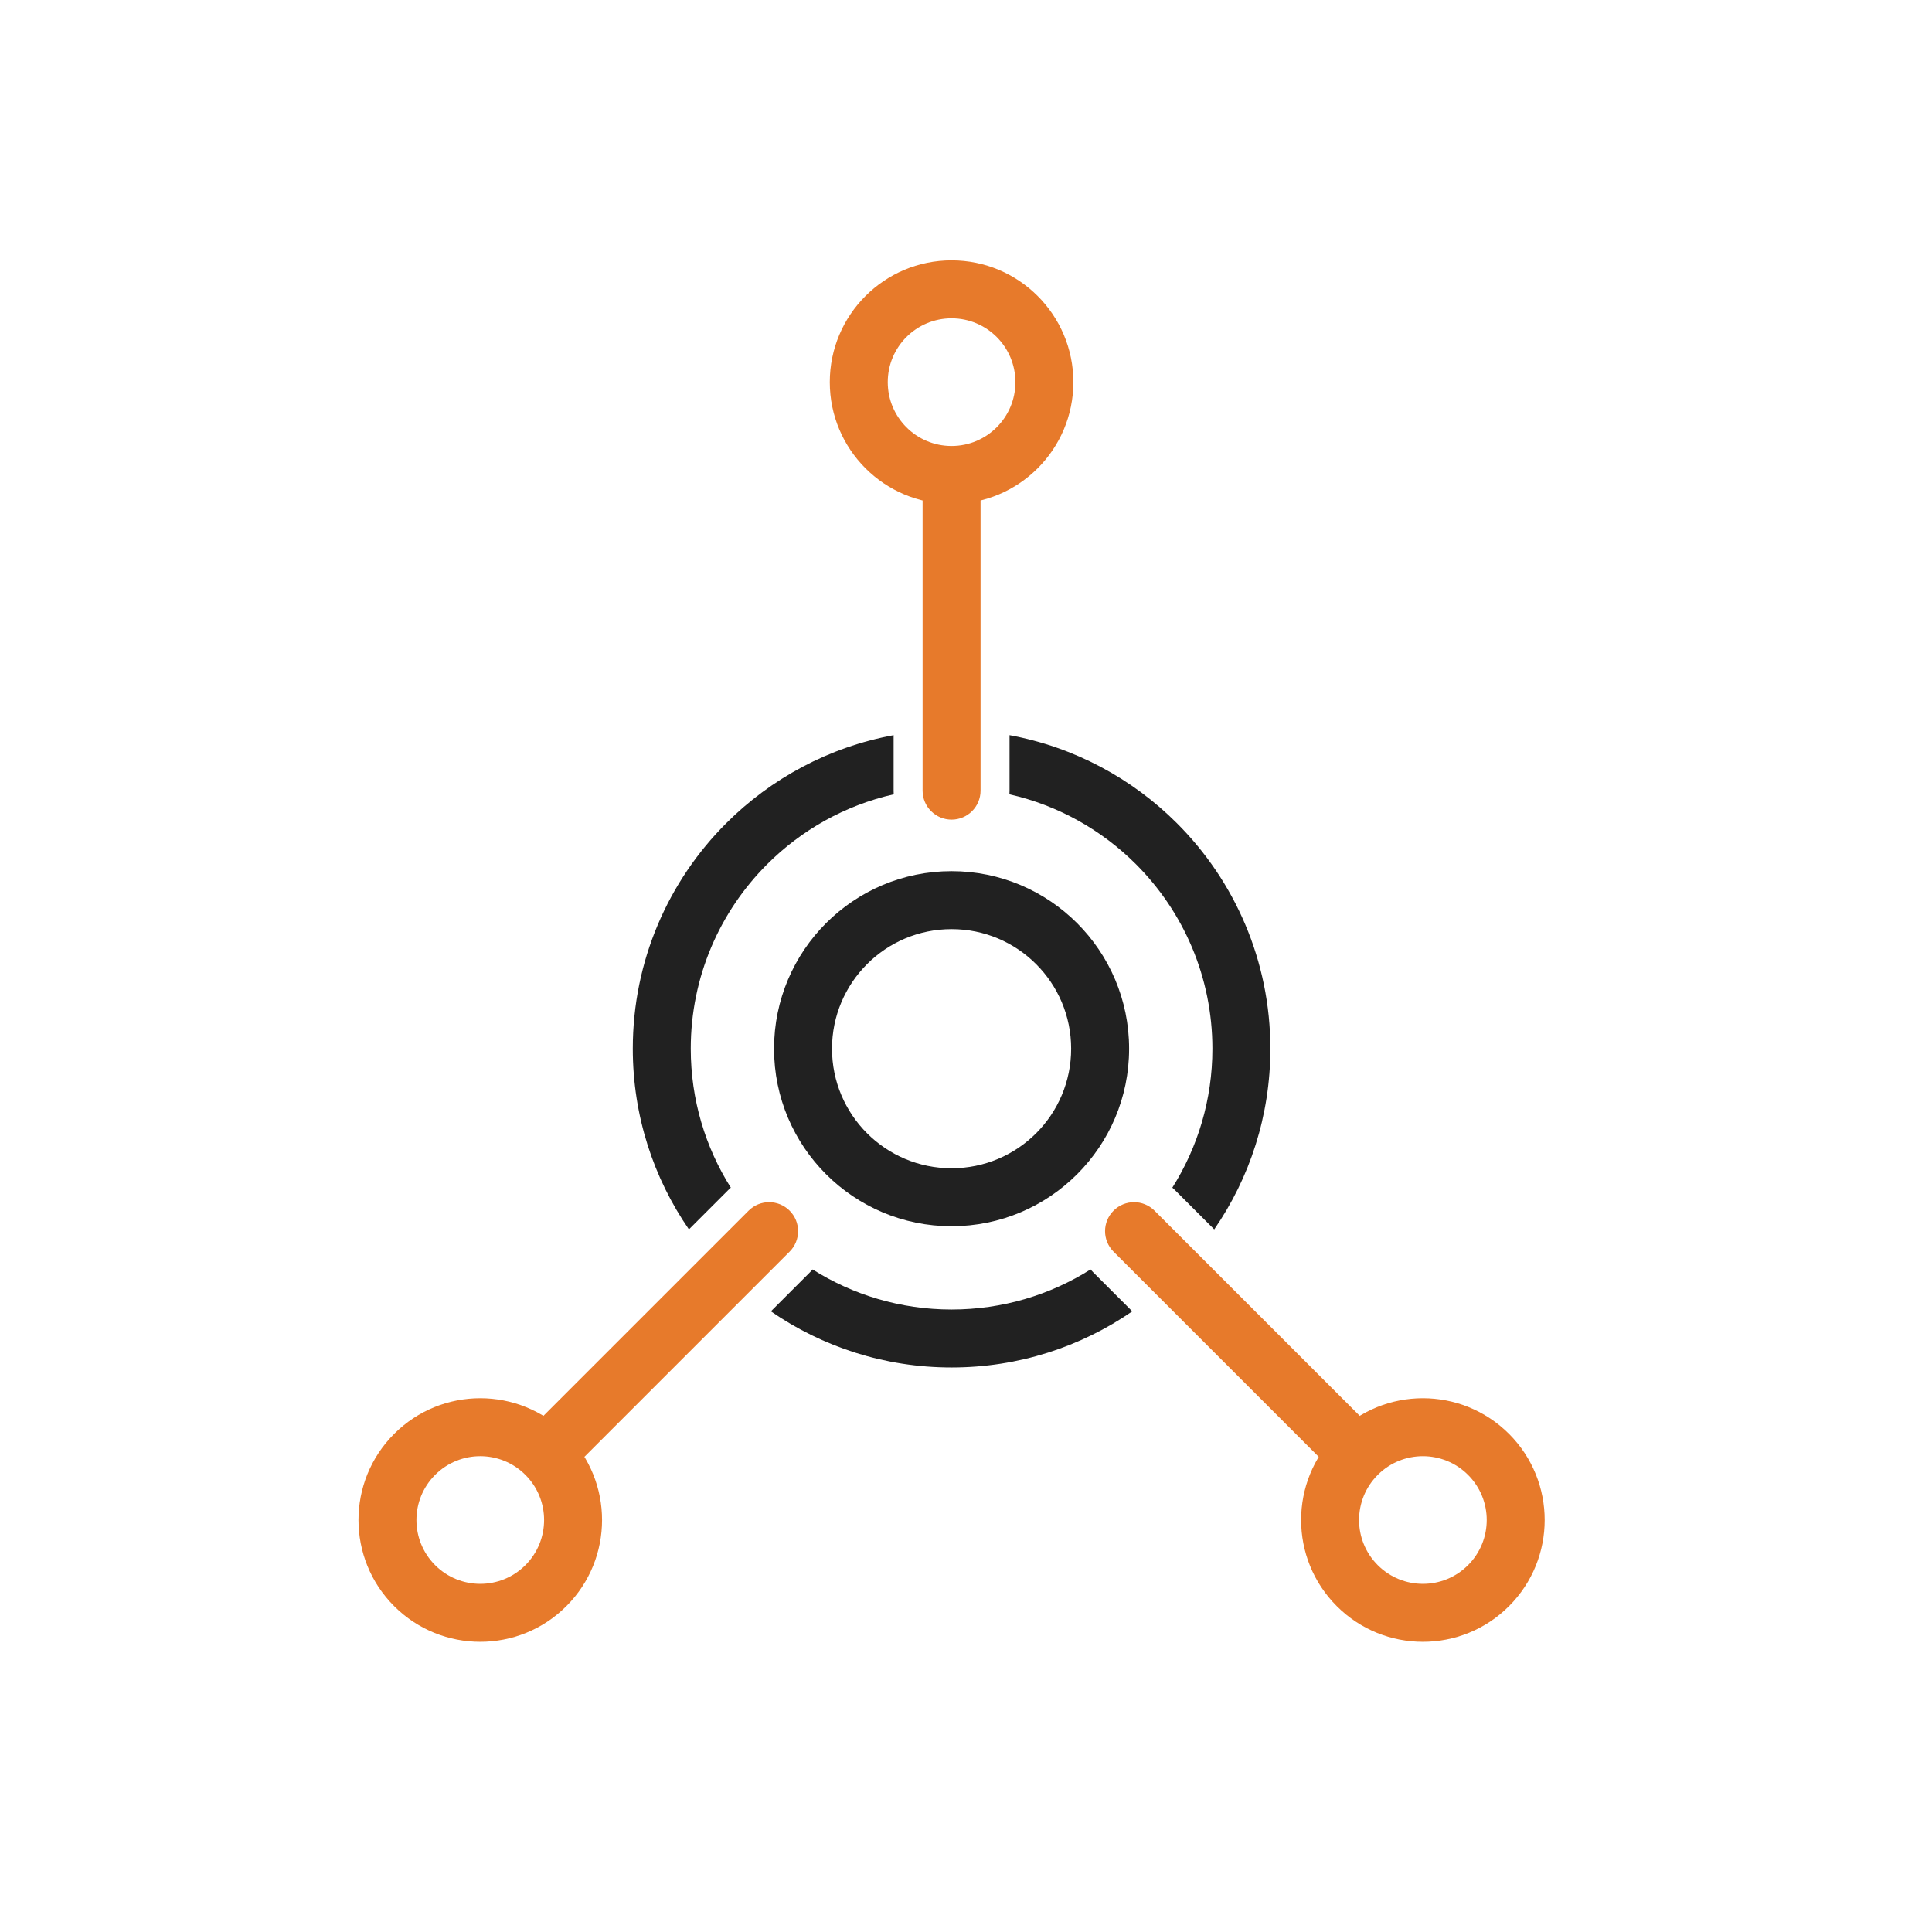
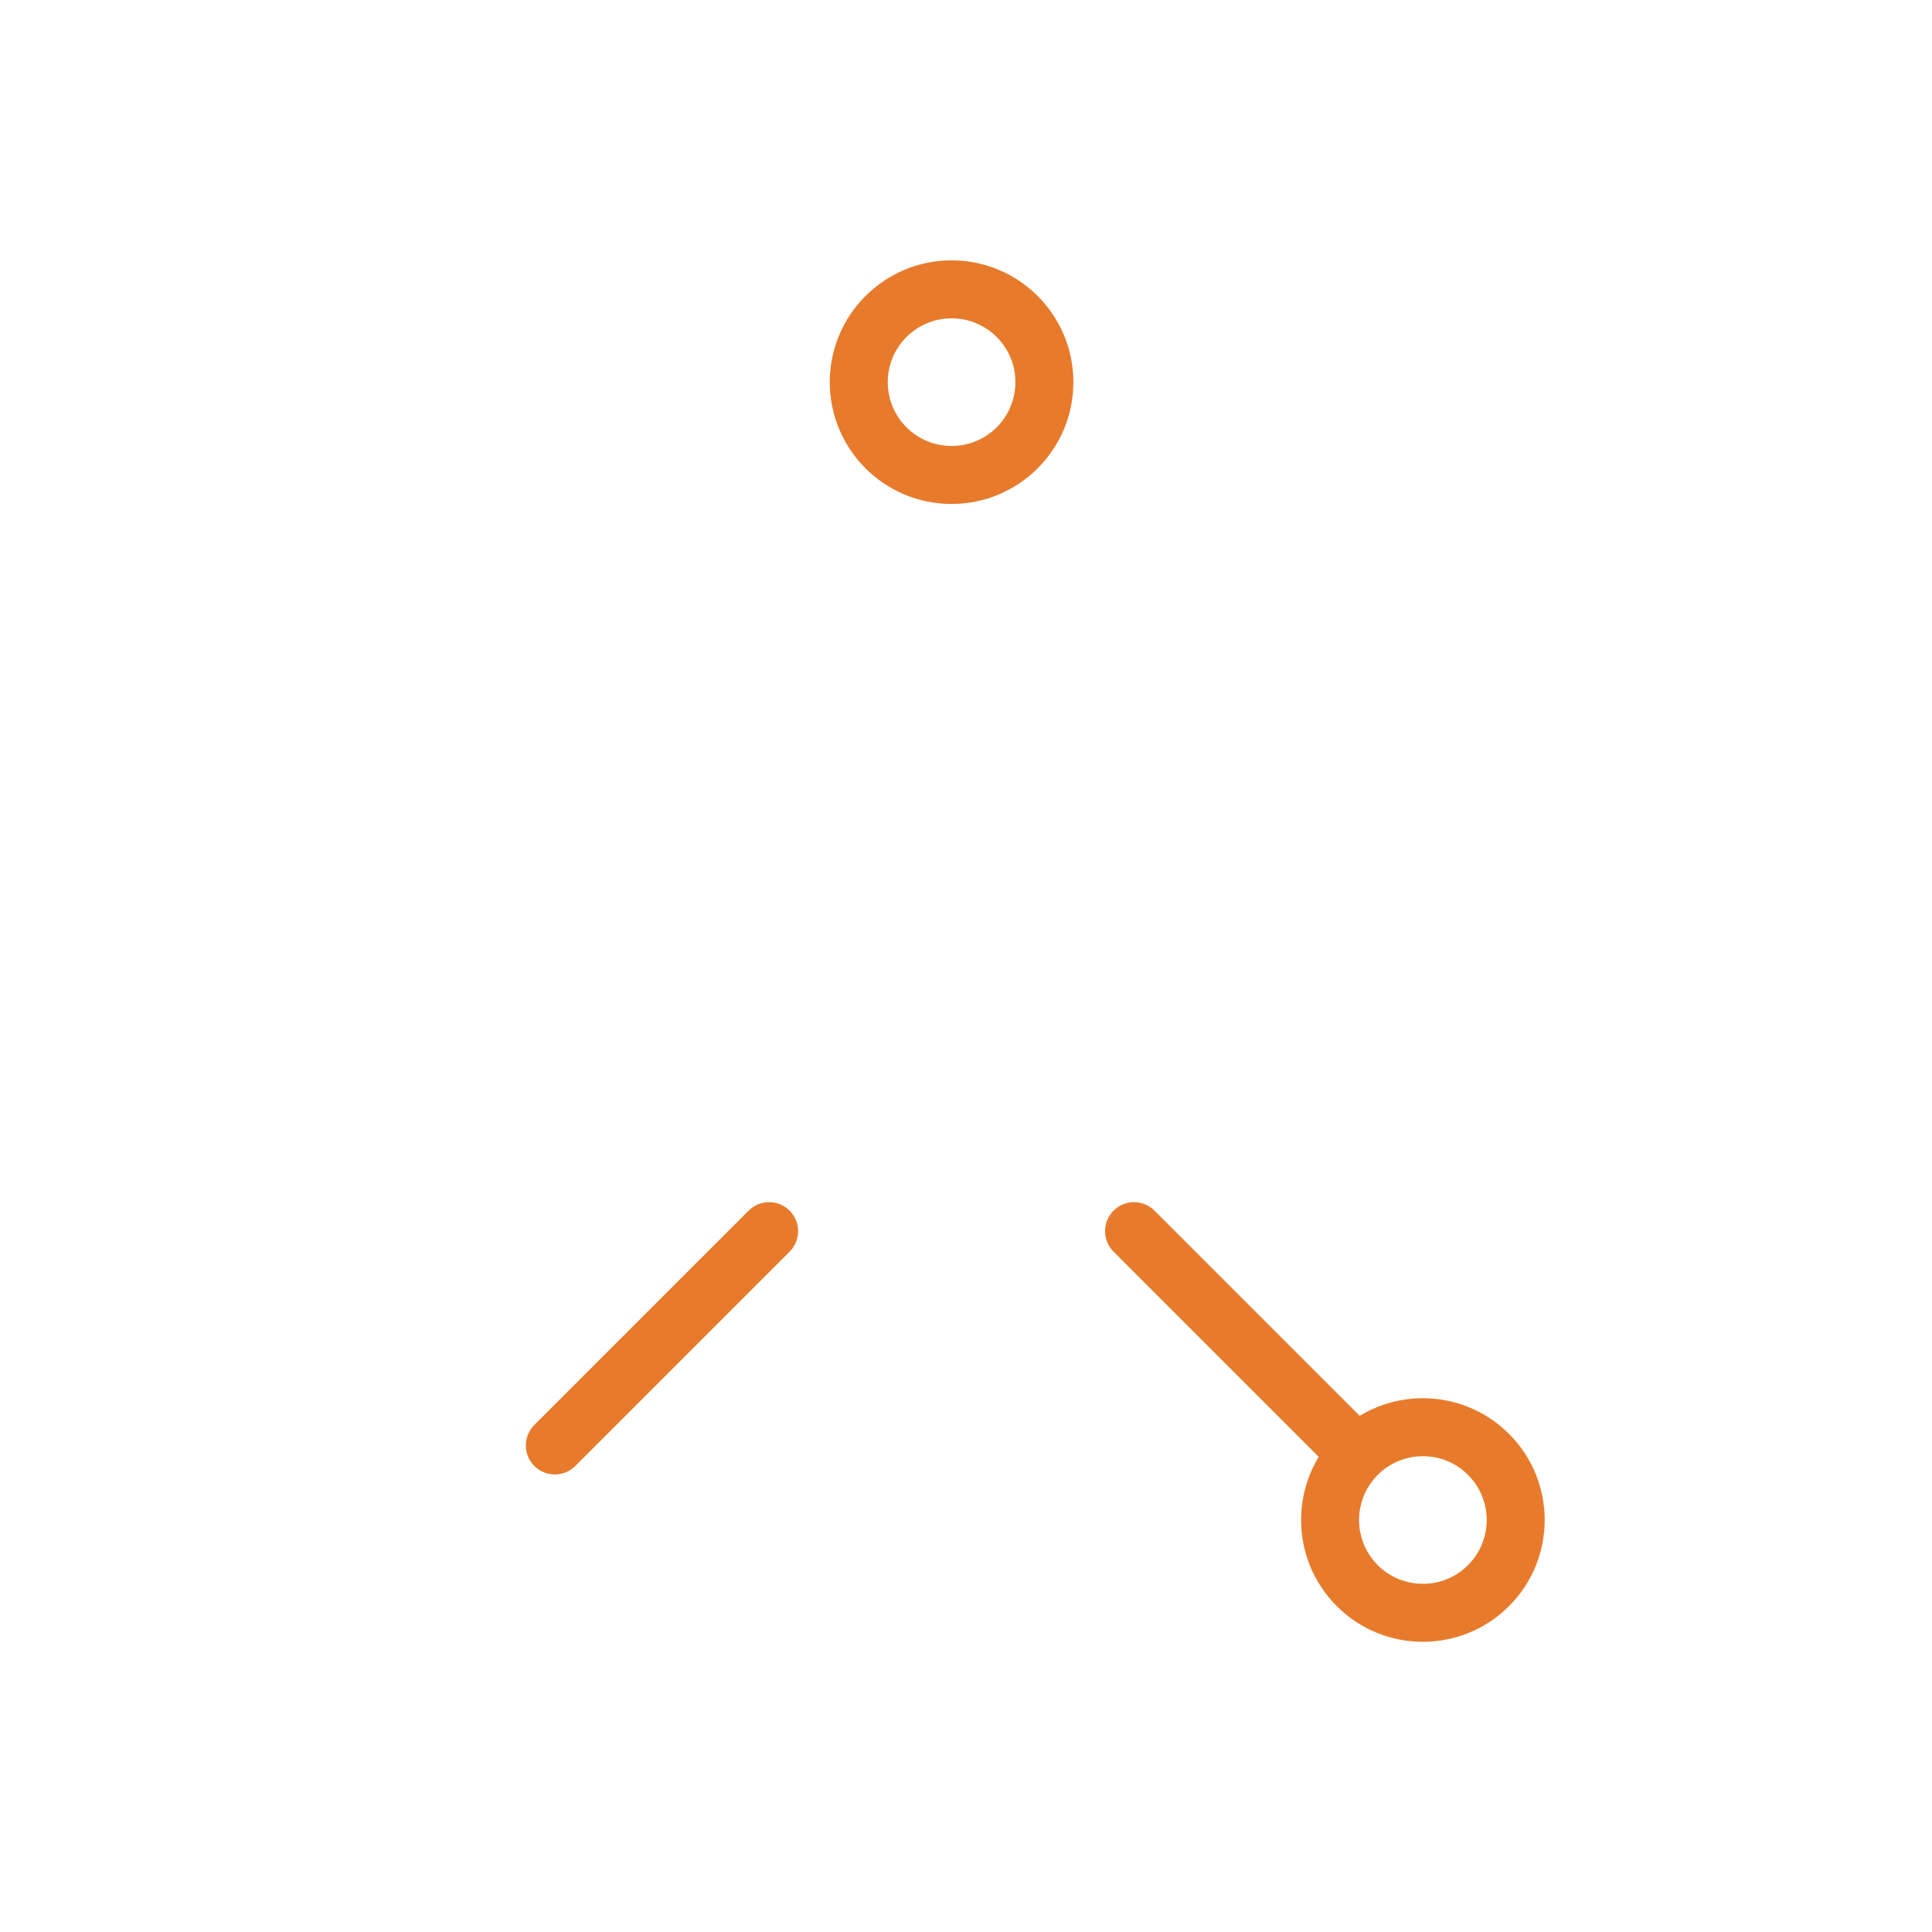
<svg xmlns="http://www.w3.org/2000/svg" width="512px" height="512px" viewBox="0 0 512 512" version="1.1">
  <title>ico-build-it-partner-network</title>
  <desc>Created with Sketch.</desc>
  <g id="ico-build-it-partner-network" stroke="none" stroke-width="1" fill="none" fill-rule="evenodd">
-     <path d="M252.178,347.036 C265.715,347.036 278.343,343.144 289.004,336.419 C289.218,336.661 289.44,336.899 289.672,337.132 L300.062,347.522 C286.452,356.903 269.956,362.396 252.178,362.396 C234.399,362.396 217.904,356.903 204.294,347.522 L214.684,337.132 C214.916,336.899 215.138,336.661 215.352,336.419 C226.013,343.144 238.641,347.036 252.178,347.036 L252.178,347.036 Z M310.681,314.741 C317.406,304.08 321.298,291.452 321.298,277.915 C321.298,258.828 313.561,241.547 301.054,229.039 C291.998,219.984 280.44,213.43 267.506,210.502 C267.527,210.181 267.538,209.857 267.538,209.531 L267.538,194.83 C284.708,197.984 300.063,206.329 311.914,218.179 C327.202,233.467 336.658,254.588 336.658,277.915 C336.658,295.694 331.165,312.189 321.784,325.799 L311.394,315.409 C311.162,315.177 310.924,314.955 310.681,314.741 L310.681,314.741 Z M182.571,325.799 C173.191,312.19 167.697,295.694 167.697,277.915 C167.697,254.588 177.153,233.468 192.442,218.18 C204.292,206.329 219.647,197.984 236.818,194.83 L236.818,209.531 C236.818,209.857 236.829,210.181 236.849,210.502 C223.915,213.43 212.357,219.984 203.302,229.04 C190.794,241.547 183.058,258.828 183.058,277.915 C183.058,291.453 186.95,304.08 193.675,314.741 C193.432,314.955 193.194,315.177 192.961,315.409 L182.571,325.799 L182.571,325.799 Z" id="Shape" fill="#212121" fill-rule="nonzero" />
-     <path d="M252.178,309.603 C260.929,309.603 268.851,306.056 274.585,300.322 C280.318,294.589 283.865,286.667 283.865,277.916 C283.865,269.165 280.318,261.243 274.585,255.509 C268.851,249.775 260.929,246.229 252.178,246.229 C243.427,246.229 235.505,249.775 229.771,255.509 C224.037,261.243 220.491,269.165 220.491,277.916 C220.491,286.667 224.037,294.589 229.771,300.322 C235.505,306.056 243.427,309.603 252.178,309.603 Z M285.445,311.183 C276.931,319.697 265.169,324.963 252.178,324.963 C239.187,324.963 227.425,319.697 218.911,311.183 C210.397,302.669 205.13,290.907 205.13,277.916 C205.13,264.925 210.397,253.163 218.911,244.649 C227.425,236.135 239.187,230.868 252.178,230.868 C265.169,230.868 276.931,236.134 285.445,244.649 C293.959,253.163 299.225,264.925 299.225,277.916 C299.225,290.907 293.959,302.669 285.445,311.183 L285.445,311.183 Z" id="Shape" fill="#212121" fill-rule="nonzero" />
    <path d="M252.178,118.191 C256.85,118.191 261.079,116.298 264.139,113.237 C267.2,110.177 269.093,105.947 269.093,101.276 C269.093,96.604 267.2,92.375 264.139,89.314 C261.079,86.254 256.85,84.36 252.178,84.36 C247.506,84.36 243.277,86.254 240.216,89.314 C237.156,92.375 235.263,96.604 235.263,101.276 C235.263,105.947 237.156,110.177 240.216,113.237 C243.277,116.298 247.506,118.191 252.178,118.191 Z M275,124.097 C269.158,129.938 261.089,133.551 252.178,133.551 C243.266,133.551 235.197,129.938 229.356,124.097 C223.515,118.256 219.902,110.187 219.902,101.276 C219.902,92.364 223.515,84.295 229.356,78.454 C235.197,72.613 243.266,69 252.178,69 C261.089,69 269.158,72.613 275,78.454 C280.84,84.295 284.453,92.364 284.453,101.276 C284.453,110.187 280.84,118.256 275,124.097 Z" id="_313064176" fill="#E77A2B" fill-rule="nonzero" />
-     <path d="M244.498,209.531 C244.498,213.772 247.936,217.211 252.178,217.211 C256.419,217.211 259.858,213.772 259.858,209.531 L259.858,129.215 C259.858,124.973 256.419,121.535 252.178,121.535 C247.936,121.535 244.498,124.973 244.498,129.215 L244.498,209.531 Z" id="_313064752" fill="#E77A2B" fill-rule="nonzero" />
    <path d="M365.121,390.858 C361.817,394.161 360.165,398.491 360.165,402.818 C360.165,407.147 361.817,411.476 365.121,414.78 C368.424,418.083 372.753,419.735 377.081,419.735 C381.41,419.735 385.739,418.083 389.042,414.78 C392.346,411.476 393.998,407.147 393.998,402.818 C393.998,398.491 392.346,394.161 389.042,390.858 C385.739,387.554 381.41,385.902 377.081,385.902 C372.753,385.902 368.424,387.554 365.121,390.858 Z M344.807,402.818 C344.807,394.558 347.958,386.298 354.259,379.996 C360.561,373.695 368.821,370.544 377.081,370.544 C385.342,370.544 393.602,373.695 399.904,379.996 C406.205,386.298 409.356,394.558 409.356,402.818 C409.356,411.079 406.205,419.339 399.904,425.641 C393.602,431.942 385.342,435.093 377.081,435.093 C368.821,435.093 360.561,431.942 354.259,425.641 C347.958,419.339 344.807,411.079 344.807,402.818 Z" id="_313064560" fill="#E77A2B" fill-rule="nonzero" />
    <path d="M305.963,320.84 C302.964,317.841 298.101,317.841 295.102,320.84 C292.103,323.839 292.103,328.702 295.102,331.701 L351.894,388.493 C354.893,391.492 359.756,391.492 362.756,388.493 C365.755,385.494 365.755,380.631 362.756,377.632 L305.963,320.84 L305.963,320.84 Z" id="_313064344" fill="#E77A2B" fill-rule="nonzero" />
-     <path d="M139.236,390.858 C135.932,387.554 131.603,385.902 127.275,385.902 C122.947,385.902 118.617,387.554 115.314,390.858 C112.011,394.161 110.359,398.491 110.359,402.818 C110.359,407.147 112.011,411.476 115.314,414.78 C118.617,418.083 122.947,419.735 127.275,419.735 C131.603,419.735 135.932,418.083 139.236,414.78 C142.539,411.476 144.191,407.147 144.191,402.818 C144.191,398.491 142.539,394.161 139.236,390.858 Z M127.275,370.544 C135.535,370.544 143.796,373.695 150.097,379.996 C156.398,386.298 159.549,394.558 159.55,402.818 C159.549,411.079 156.398,419.339 150.097,425.641 C143.796,431.942 135.535,435.093 127.275,435.093 C119.015,435.093 110.754,431.942 104.453,425.641 C98.151,419.339 95,411.079 95,402.818 C95,394.558 98.151,386.298 104.453,379.996 C110.754,373.695 119.015,370.544 127.275,370.544 L127.275,370.544 Z" id="_313064464" fill="#E77A2B" fill-rule="nonzero" />
    <path d="M209.254,331.701 C212.253,328.702 212.253,323.839 209.254,320.84 C206.255,317.841 201.391,317.841 198.392,320.84 L141.6,377.632 C138.601,380.631 138.601,385.494 141.6,388.493 C144.599,391.493 149.462,391.493 152.461,388.493 L209.254,331.701 L209.254,331.701 Z" id="_313064656" fill="#E77A2B" fill-rule="nonzero" />
  </g>
</svg>